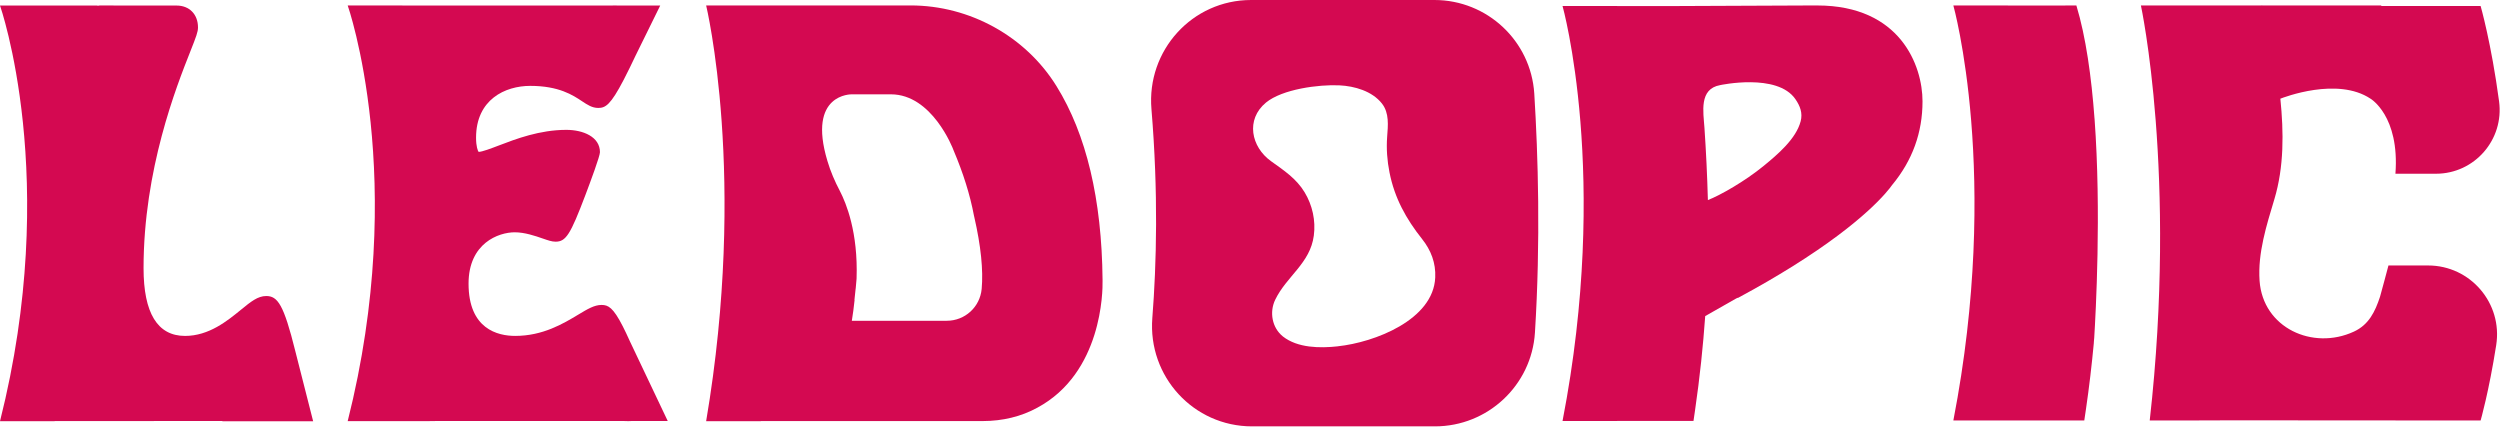
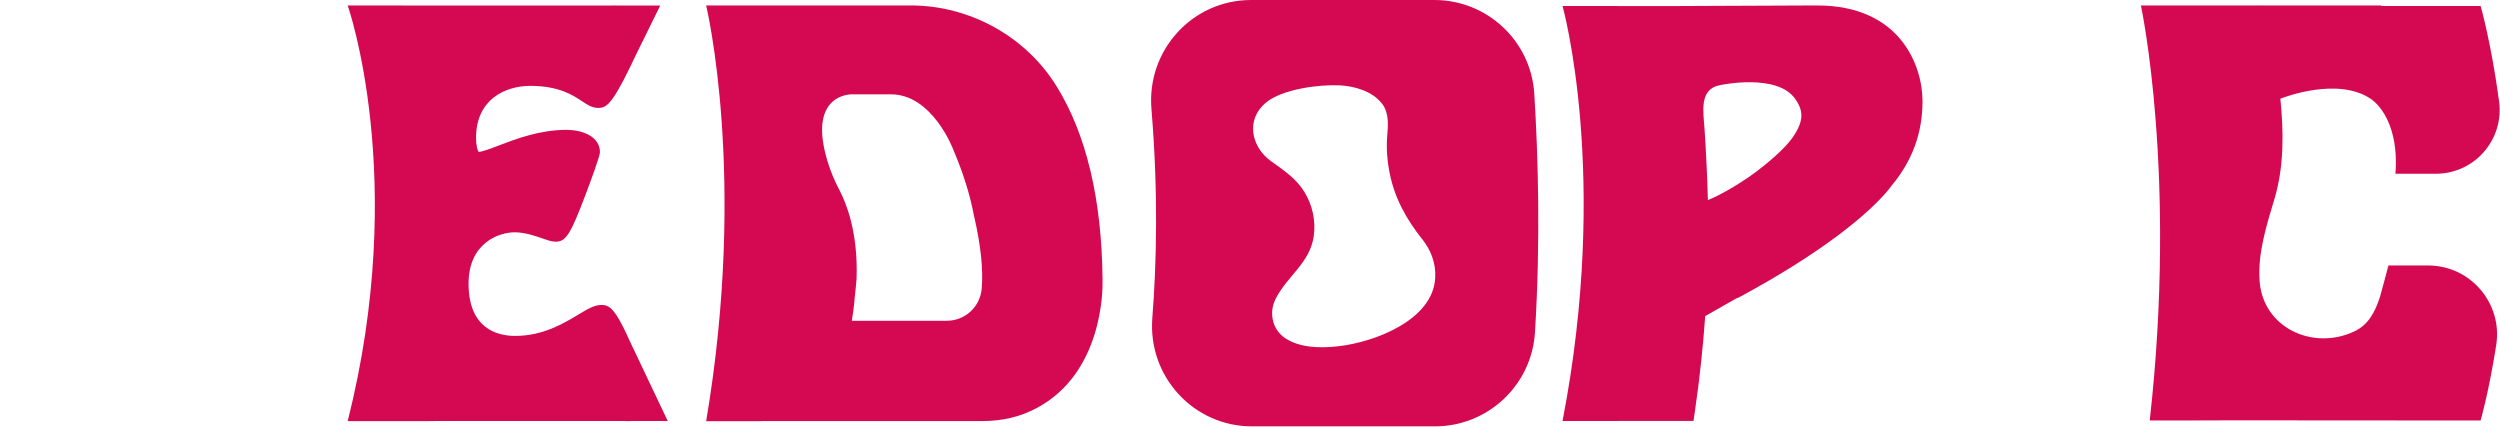
<svg xmlns="http://www.w3.org/2000/svg" width="1559" height="266" viewBox="0 0 1559 266" fill="none">
  <path d="M416.39 262.511L392.77 212.771C391.14 209.141 389.68 206.061 388.37 203.491C382.36 191.731 379.27 190.161 375.13 190.161C370.65 190.161 366.44 192.691 360.62 196.191C351.3 201.801 338.53 209.471 321.28 209.471C310.42 209.471 292.19 205.231 292.19 176.871C292.19 151.551 311.02 144.861 320.98 144.861C327.25 144.861 333.73 147.101 338.46 148.741C341.89 149.921 344.15 150.711 346.44 150.711C352.89 150.711 355.67 146.391 364.99 121.791C368.4 112.791 374.13 97.331 374.13 94.921C374.13 85.291 363.6 80.981 353.17 80.981C336.53 80.981 321.74 86.641 310.95 90.771C306.2 92.581 300.84 94.641 298.47 94.731C297.94 94.011 296.87 91.401 296.87 85.851C296.87 62.011 315.06 53.551 330.64 53.551C348.54 53.551 357.23 59.321 362.98 63.141C366.35 65.381 369.26 67.311 373.07 67.311C377.57 67.311 380.75 65.481 388.96 49.711C390.12 47.481 391.38 44.981 392.75 42.171C394.06 39.491 395.21 37.111 396.21 34.961L411.72 3.441H387.04C385.42 3.381 383.91 3.401 382.63 3.421C382.21 3.421 381.84 3.441 381.53 3.441H250.9V3.391H216.82C216.82 3.391 254.93 111.601 216.82 262.621H266.22L274.01 262.521H388.26C388.65 262.521 389.1 262.541 389.58 262.561C390.94 262.611 392.66 262.681 394.49 262.521H416.36L416.39 262.511Z" fill="#D40951" />
-   <path d="M184.15 218.94C176.92 189.79 173.11 184.6 166.02 184.6C160.73 184.6 156.36 188.17 150.31 193.12C141.87 200.02 130.31 209.48 115.39 209.48C98.23 209.48 89.52 195.26 89.52 167.23C89.52 105.72 109.98 54.07 118.71 32.02C122.4 22.69 123.47 19.88 123.47 17.1C123.47 8.94 118.1 3.46 110.12 3.46H88.74C87.31 3.39 85.95 3.42 84.83 3.44C84.4 3.44 83.99 3.46 83.62 3.46L62.26 3.41C61.76 3.41 61.31 3.59 60.82 3.64L60.84 3.44H0C0 3.44 38.11 111.65 0 262.67H34.08V262.58L138.75 262.54L138.59 262.7H195.28L184.15 218.95V218.94Z" fill="#D40951" />
  <path d="M687.552 175.341V174.421C687.092 124.391 677.482 83.771 658.852 53.751C639.632 22.681 604.742 3.391 567.872 3.391H440.352C440.352 3.391 466.162 110.301 440.352 262.641H474.452V262.571H612.962C625.142 262.571 636.922 259.741 646.932 254.211C687.352 232.421 687.682 181.401 687.552 175.341ZM612.172 180.151C611.122 191.471 601.772 200.031 590.382 200.031H531.202C531.862 196.011 532.452 191.541 532.912 187.191C532.842 187.121 532.842 186.991 532.842 186.931C533.102 184.631 533.372 182.391 533.562 180.151C533.632 180.021 533.632 179.891 533.632 179.761C533.832 177.921 533.962 176.211 534.092 174.561C534.092 174.231 534.162 173.901 534.162 173.641C535.152 144.941 527.712 126.771 523.762 119.131C520.602 113.141 517.902 106.891 515.992 100.431C503.222 58.101 531.202 58.821 531.202 58.821H555.562C581.172 58.821 594.142 92.261 594.662 93.781L594.792 94.111C600.652 107.931 604.932 121.501 607.362 134.471L607.562 135.331C611.712 153.431 613.222 168.511 612.172 180.161V180.151Z" fill="#D40951" />
  <path d="M956.779 58.37C954.689 25.54 927.389 0 894.499 0H780.199C743.449 0 714.939 31.48 718.049 68.09C722.369 120.04 721.229 164.69 718.589 198.33C715.749 234.74 744.259 265.88 780.739 265.88H894.839C927.739 265.88 955.099 240.28 957.189 207.45C960.769 150.17 959.149 96.66 956.779 58.36V58.37ZM834.269 215.97C823.119 217.19 809.209 217.05 800.019 209.82C793.199 204.35 791.509 194.62 795.219 186.92C802.309 172.23 817.019 164.23 819.299 146.93C820.539 137.55 818.449 128.04 813.579 119.94C808.389 111.32 800.609 106.26 792.619 100.52C780.159 91.57 776.679 74.54 789.469 63.96C799.669 55.58 822.339 52.61 835.239 53.22C844.709 53.67 855.649 56.8 861.759 64.54C866.439 70.47 865.549 78.26 865.029 85.29C864.479 92.77 865.029 100.2 866.499 107.56C869.659 123.5 876.819 136.47 886.799 149.03C892.379 156.05 895.429 164.01 895.009 173.05C893.859 199.46 857.209 213.51 834.239 215.95L834.269 215.97Z" fill="#D40951" />
  <path d="M1133.23 3.391L1038.68 3.801C1038.51 3.801 1038.35 3.771 1038.2 3.771L1008.42 3.801V3.731H974.398C974.398 3.731 1004.07 109.471 974.398 262.521H1008.42V262.501H1056.06L1057.03 255.851C1060.04 235.161 1062.06 215.601 1063.37 197.111L1083.2 185.831C1083.68 185.751 1083.96 185.711 1083.96 185.691C1084.17 185.591 1084.36 185.481 1084.55 185.361C1096.96 178.681 1107.75 172.371 1117.27 166.441L1117.79 166.141H1117.76C1162.87 137.971 1177.44 118.911 1179.85 115.461C1192.66 100.011 1198.88 82.631 1198.88 63.191C1198.88 40.981 1185.07 3.411 1133.26 3.411L1133.23 3.391ZM1122.87 75.701C1119.96 86.701 1108.39 96.411 1100 103.311C1088.08 113.111 1072.69 121.781 1065.04 124.771C1064.63 109.701 1063.92 94.641 1062.89 79.601C1062.22 69.841 1059.42 55.441 1072.68 53.081C1072.68 53.081 1108.28 45.371 1119.6 61.811C1122.53 66.061 1124.26 70.461 1122.88 75.701H1122.87Z" fill="#D40951" />
-   <path d="M1306.14 73.961C1304.23 47.961 1300.74 22.871 1294.82 3.391L1282.38 3.461H1252.13V3.411H1218.11C1218.11 3.411 1247.78 109.151 1218.11 262.201H1252.13L1299.76 262.191L1300.75 255.541C1302.86 241.191 1304.44 227.361 1305.69 214.131C1305.69 214.131 1305.69 213.671 1305.76 212.881C1305.83 212.351 1305.89 211.561 1305.96 210.641C1306.88 195.431 1310.44 132.371 1306.16 73.971L1306.14 73.961Z" fill="#D40951" />
  <path d="M1489.46 165.55H1514.19C1540.56 165.55 1560.72 189.13 1556.64 215.18C1552.08 244.3 1546.92 262.19 1546.92 262.19C1546.92 262.19 1408.48 262.19 1408.48 262.12C1408.48 262.12 1369.11 262.12 1369.11 262.19H1340.57C1357.84 108.77 1335.07 3.41 1335.07 3.41H1409.19C1409.19 3.41 1411.76 3.34 1411.76 3.41H1484.96V3.74H1546.91C1546.91 3.74 1553.56 26.83 1558.43 63.26C1561.61 87.1 1543.11 108.34 1519.06 108.34H1493.79C1496.49 72.2 1478.25 61.54 1478.25 61.54C1457.58 47.78 1424.07 60.75 1422.03 61.54C1424.17 82.53 1424.34 104.03 1418.34 124.08C1413.43 140.46 1407.88 157.73 1409.07 175.06C1411.09 204.44 1442.2 218.67 1467.88 206.8C1477.21 202.49 1481.09 194.4 1484.19 185.03C1484.61 183.76 1489.45 165.55 1489.44 165.55H1489.46Z" fill="#D40951" />
</svg>